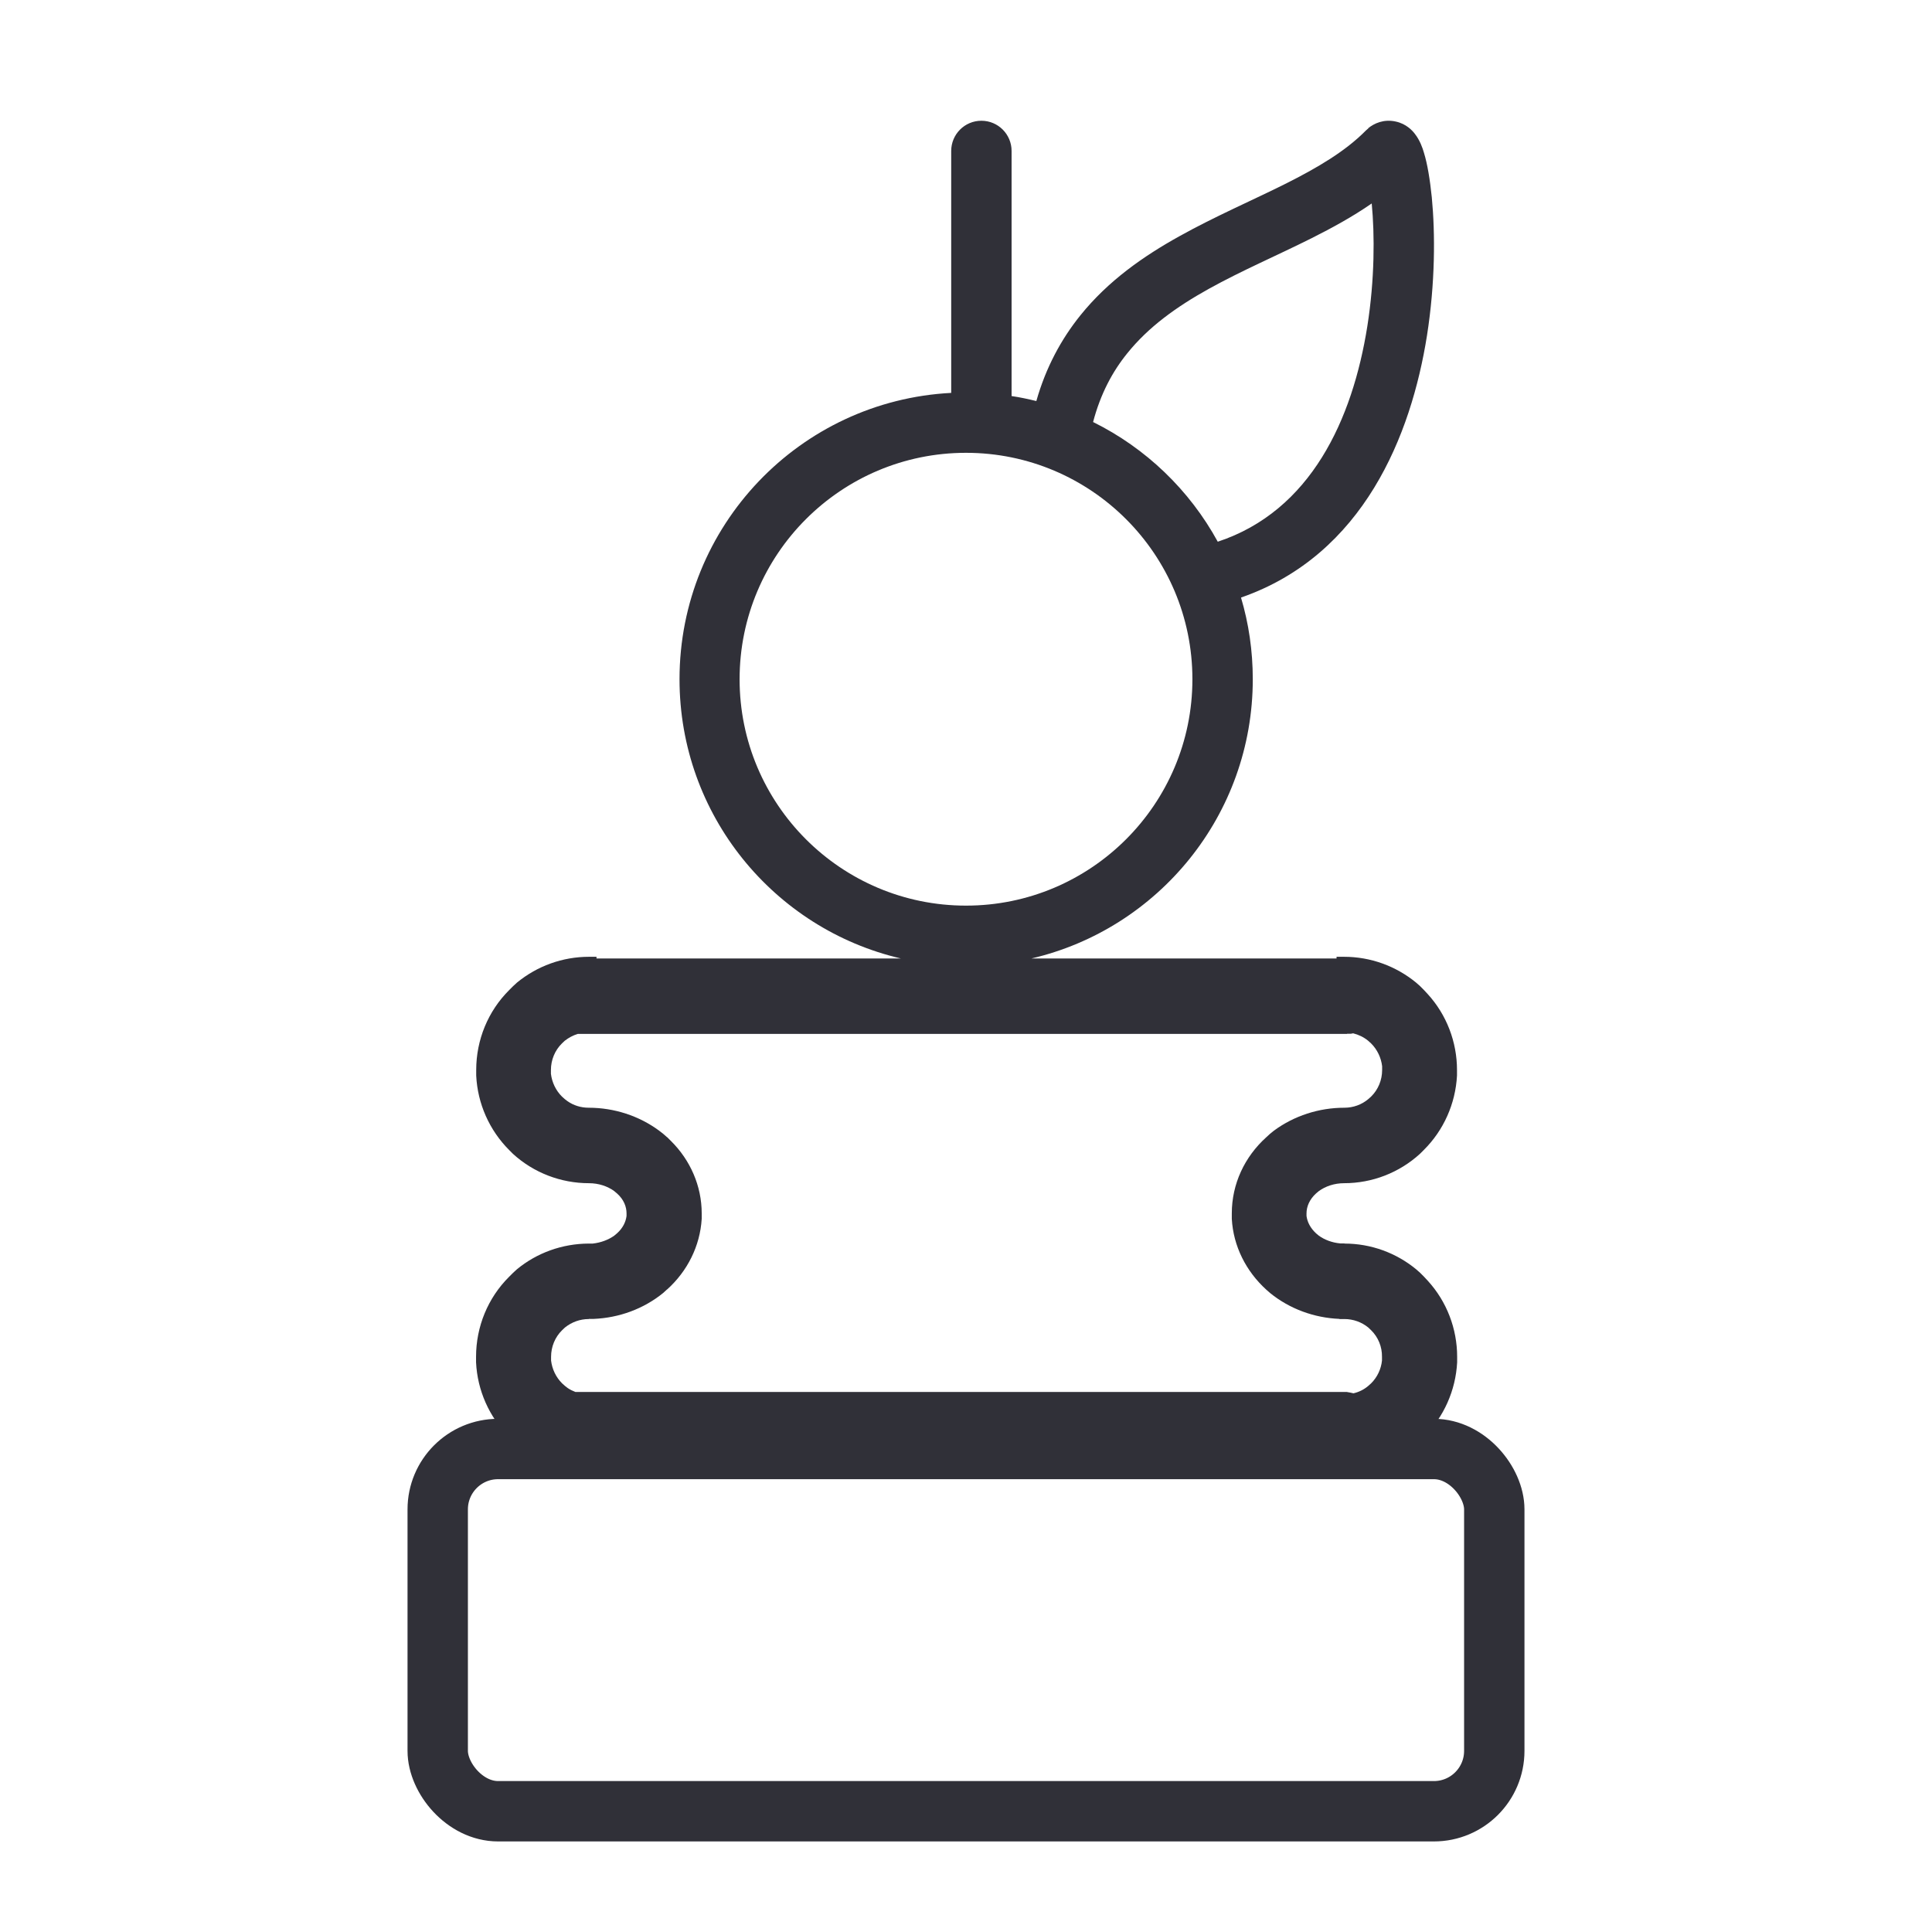
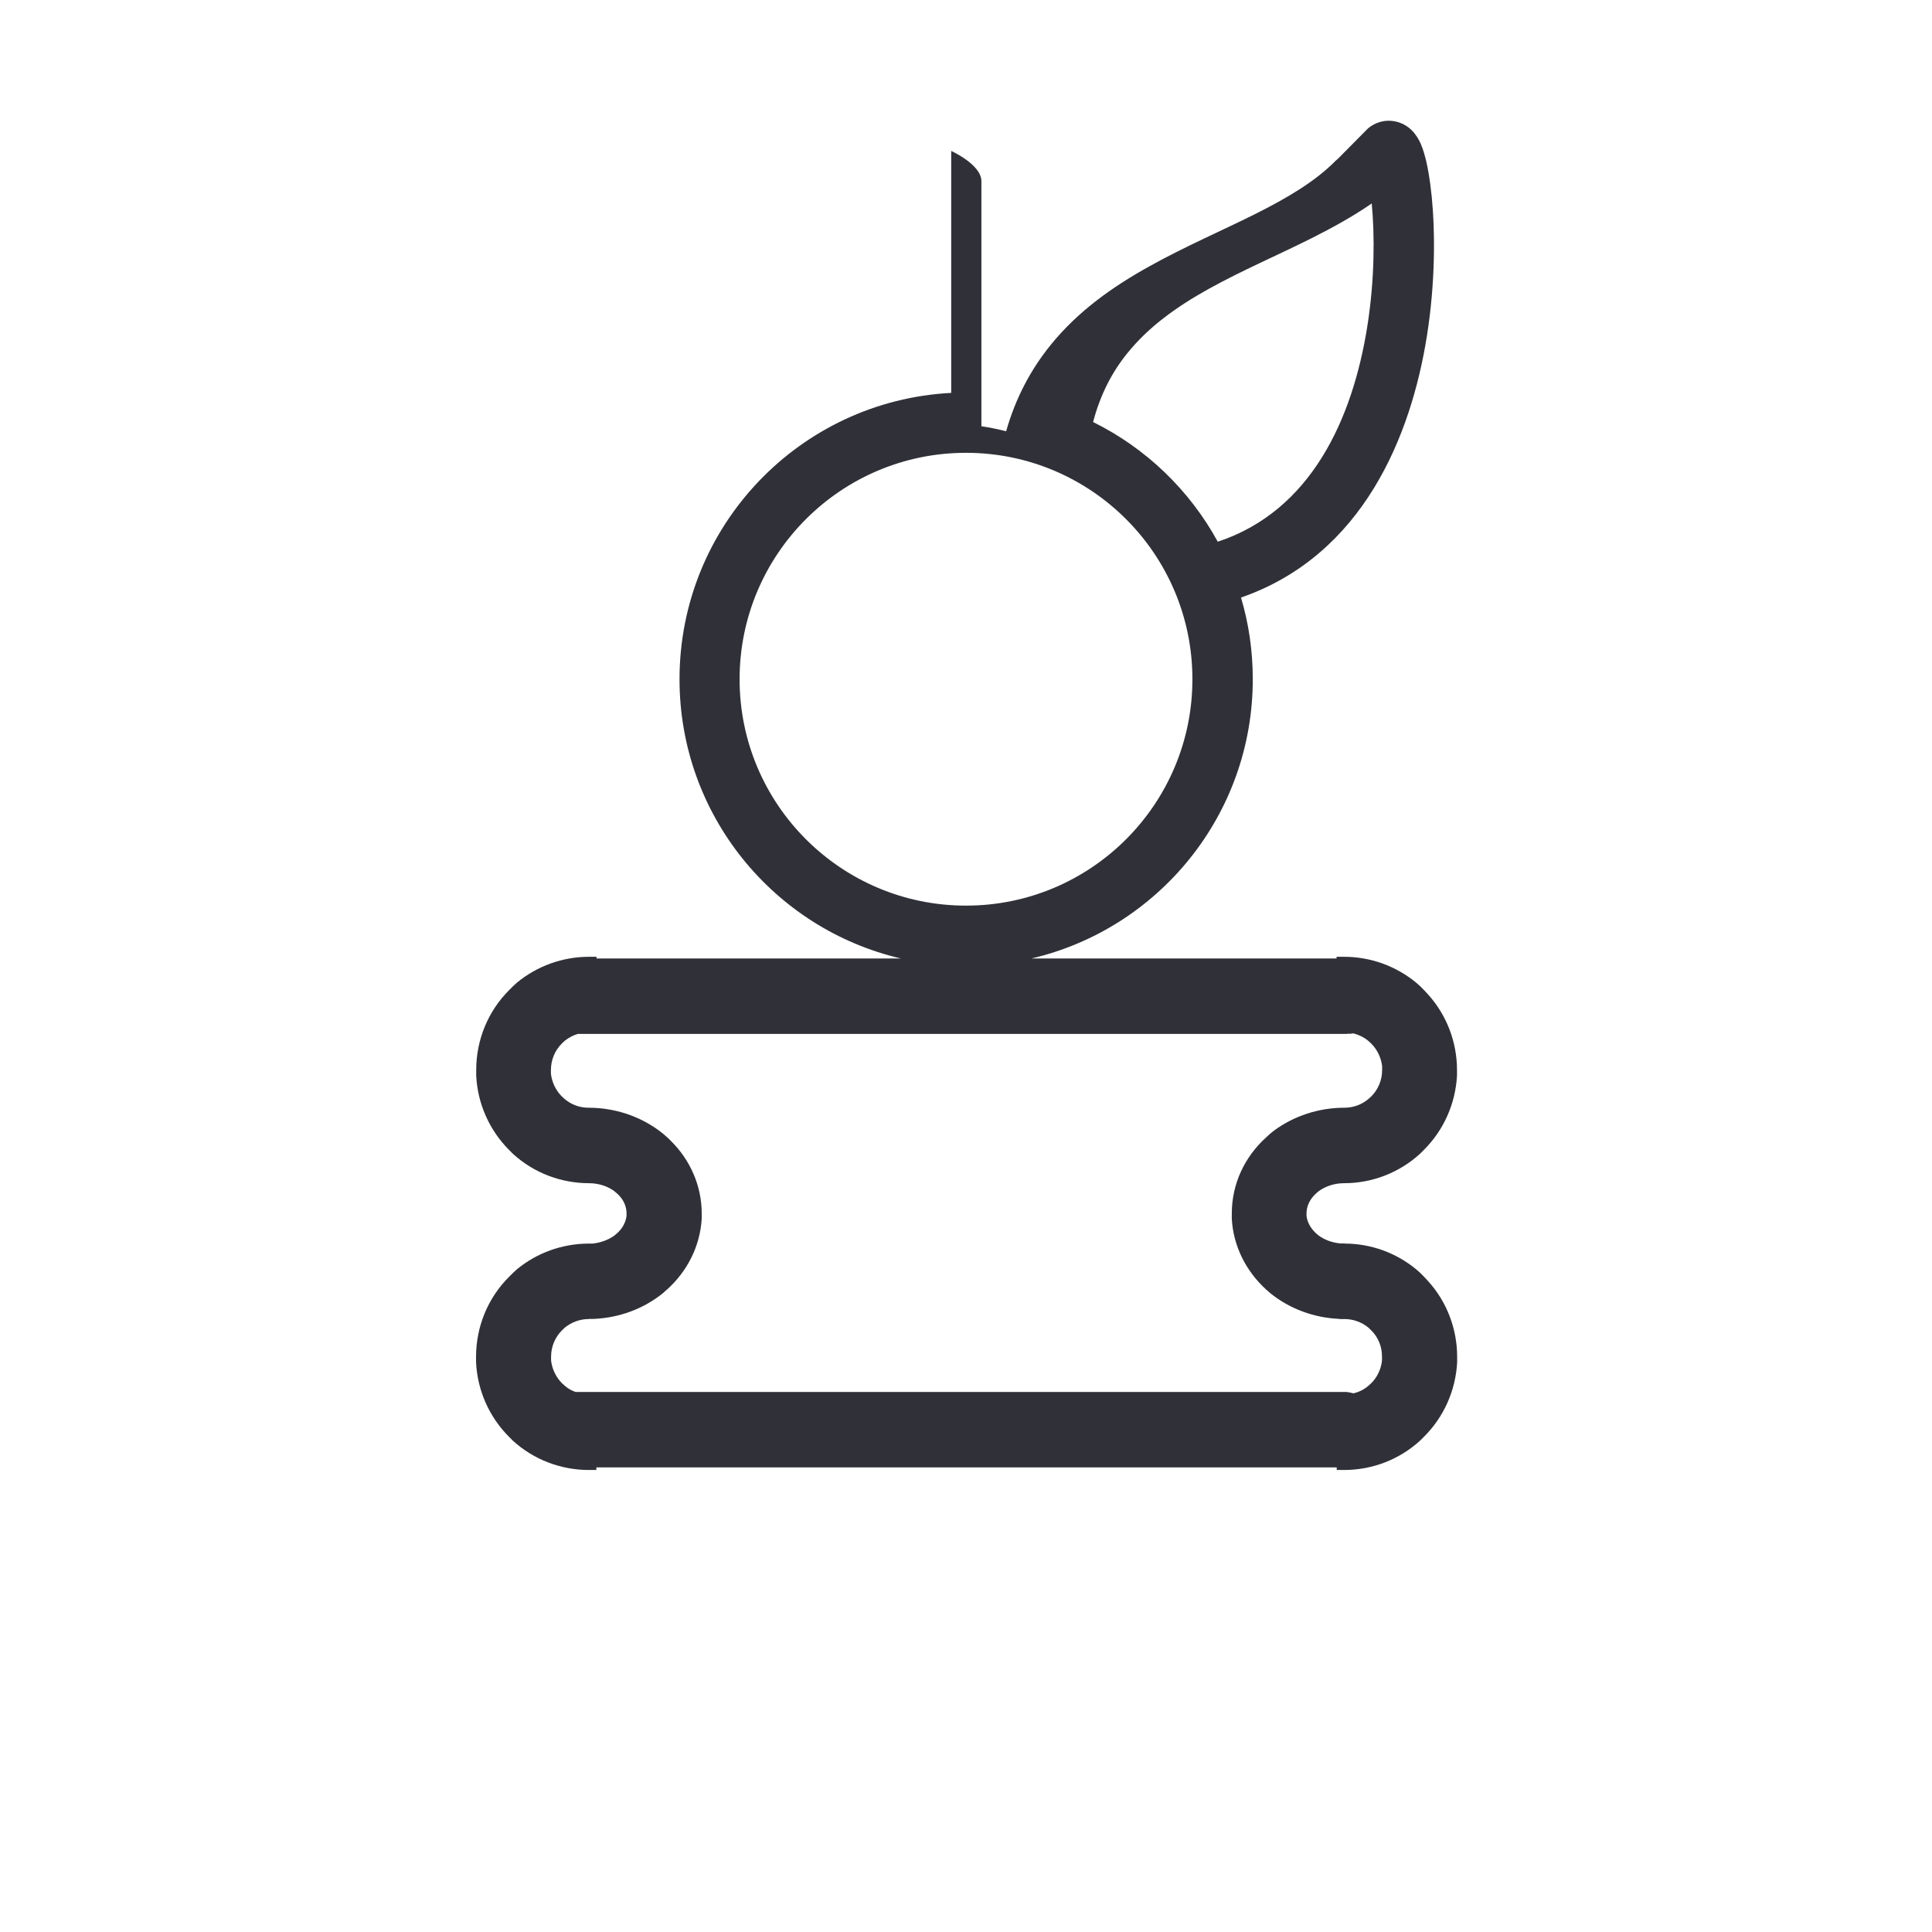
<svg xmlns="http://www.w3.org/2000/svg" id="Ebene_1" data-name="Ebene 1" viewBox="0 0 128 128">
  <defs>
    <style>
      .cls-1 {
        fill: #303038;
      }

      .cls-2 {
        fill: none;
        stroke: #303038;
        stroke-width: 4px;
      }
    </style>
  </defs>
-   <rect class="cls-2" x="29" y="96" width="70" height="24" rx="4" ry="4" />
-   <path class="cls-1" d="M90.64,8.5c.4-.33,1.04-.62,1.82-.45.72.15,1.13.62,1.28.82.33.42.51.93.6,1.25.23.74.4,1.78.52,2.95.23,2.38.23,5.68-.32,9.17-1.04,6.56-4.18,14.52-12.32,17.35.51,1.71.78,3.53.78,5.41,0,9-6.26,16.54-14.66,18.5h20.21v-.11h.5c1.75,0,3.43.61,4.77,1.71l.26.23h0s.25.25.25.25h0s.26.28.26.28c1.25,1.37,1.94,3.17,1.94,5.03v.37c-.1,1.86-.88,3.62-2.2,4.93h0s-.25.25-.25.25h0c-1.38,1.26-3.17,1.95-5.03,1.95-.64,0-1.23.2-1.67.52l-.19.16c-.44.4-.63.88-.63,1.32v.17c.05.39.25.8.63,1.15l.19.16c.38.27.87.46,1.42.51h.28s0,.01,0,.01c1.74,0,3.42.61,4.75,1.71l.26.23h0s.25.25.25.25h0s.26.28.26.28c1.25,1.37,1.94,3.17,1.94,5.03v.37c-.1,1.86-.88,3.62-2.2,4.93h0s-.25.25-.25.25h0c-1.38,1.26-3.17,1.95-5.03,1.95h-.5v-.17h-49.05v.17h-.5c-1.86,0-3.66-.69-5.03-1.94h0s-.25-.25-.25-.25h0c-1.32-1.32-2.1-3.08-2.19-4.94v-.37c0-1.99.78-3.9,2.19-5.3h0s.25-.25.25-.25h0s.26-.24.26-.24c1.33-1.1,3.01-1.7,4.75-1.71h.28c.54-.06,1.04-.25,1.42-.52l.19-.16c.39-.35.58-.76.63-1.15v-.17c0-.44-.18-.92-.63-1.32l-.19-.16c-.44-.32-1.03-.52-1.67-.52-1.86,0-3.66-.69-5.03-1.94h0s-.25-.25-.25-.25h0c-1.32-1.32-2.1-3.08-2.19-4.94v-.37c0-1.99.78-3.9,2.19-5.3h0s.25-.25.25-.25h0s.26-.24.26-.24c1.34-1.1,3.02-1.71,4.77-1.71h.5v.11h20.16c-8.4-1.96-14.66-9.5-14.66-18.5,0-10.16,7.97-18.45,18-18.97V10c0-1.1.89-2,2-2s2,.9,2,2v16.24c.56.08,1.1.2,1.64.33.63-2.22,1.64-4.09,2.92-5.68,1.85-2.3,4.2-3.93,6.56-5.24,2.29-1.28,4.9-2.41,6.98-3.45,2.2-1.1,4.03-2.19,5.38-3.56l.16-.14ZM89.48,68.49h-.23s-.01.01-.01.01h-50.96c-.31.09-.6.25-.86.45l-.19.18c-.47.46-.73,1.1-.73,1.76v.25c.07.57.32,1.1.73,1.51l.19.17.17.13c.41.29.9.44,1.41.44,1.68,0,3.33.53,4.67,1.52l.27.21h0l.25.22h.01s.26.26.26.26c1.27,1.26,2.03,2.97,2.03,4.79v.36c-.11,1.81-.95,3.47-2.29,4.68h-.01s-.25.23-.25.23h0c-1.3,1.06-2.93,1.65-4.6,1.72h-.32s-.01.01-.01.01c-.58,0-1.13.2-1.58.56l-.19.18c-.47.46-.73,1.1-.73,1.76v.25c.07.57.32,1.1.73,1.51l.19.17.18.14c.16.11.33.19.51.26h51.13s.01.01.01.01h.01c.14.02.27.05.4.08.36-.08.7-.25.98-.49l.19-.17c.41-.41.66-.94.72-1.51v-.25c.01-.66-.25-1.3-.72-1.76l-.19-.18c-.44-.36-1-.56-1.58-.56h-.33s0-.01,0-.01c-1.67-.07-3.3-.66-4.6-1.72h0l-.25-.22h0c-1.34-1.22-2.18-2.88-2.28-4.69v-.36c0-1.95.85-3.75,2.28-5.04h0s.25-.23.25-.23h0l.26-.21c1.34-.99,2.99-1.52,4.67-1.52.58,0,1.14-.2,1.58-.57l.19-.17c.47-.46.73-1.1.73-1.76v-.25c-.07-.57-.32-1.1-.73-1.51l-.2-.18c-.29-.24-.63-.4-.99-.49-.05.01-.11.02-.16.03ZM64,30c-8.28,0-15,6.72-15,15s6.72,15,15,15,15-6.72,15-15-6.72-15-15-15ZM90.88,13.48c-1.27.88-2.63,1.62-3.98,2.3-2.4,1.2-4.6,2.13-6.82,3.36-2.14,1.19-3.99,2.52-5.39,4.26-.99,1.22-1.78,2.7-2.27,4.56,3.5,1.73,6.39,4.51,8.26,7.93,6.17-2.04,8.93-8.1,9.91-14.28.49-3.11.49-6.06.29-8.13Z" />
+   <path class="cls-1" d="M90.64,8.5c.4-.33,1.04-.62,1.82-.45.72.15,1.13.62,1.28.82.33.42.51.93.6,1.25.23.74.4,1.78.52,2.95.23,2.38.23,5.68-.32,9.17-1.04,6.56-4.18,14.52-12.32,17.35.51,1.71.78,3.53.78,5.41,0,9-6.26,16.54-14.66,18.5h20.21v-.11h.5c1.75,0,3.43.61,4.77,1.71l.26.23h0s.25.25.25.25h0s.26.28.26.28c1.25,1.37,1.94,3.17,1.94,5.03v.37c-.1,1.86-.88,3.62-2.2,4.93h0s-.25.25-.25.25h0c-1.38,1.26-3.17,1.95-5.03,1.95-.64,0-1.23.2-1.67.52l-.19.16c-.44.4-.63.88-.63,1.32v.17c.05.39.25.8.63,1.15l.19.16c.38.27.87.46,1.42.51h.28s0,.01,0,.01c1.74,0,3.42.61,4.75,1.71l.26.23h0s.25.25.25.25h0s.26.28.26.28c1.25,1.37,1.94,3.17,1.94,5.03v.37c-.1,1.86-.88,3.62-2.2,4.93h0s-.25.25-.25.25h0c-1.38,1.26-3.17,1.95-5.03,1.95h-.5v-.17h-49.05v.17h-.5c-1.86,0-3.66-.69-5.03-1.94h0s-.25-.25-.25-.25h0c-1.32-1.32-2.1-3.08-2.19-4.94v-.37c0-1.99.78-3.9,2.19-5.3h0s.25-.25.25-.25h0s.26-.24.26-.24c1.33-1.1,3.01-1.7,4.75-1.71h.28c.54-.06,1.04-.25,1.42-.52l.19-.16c.39-.35.58-.76.63-1.15v-.17c0-.44-.18-.92-.63-1.32l-.19-.16c-.44-.32-1.03-.52-1.67-.52-1.86,0-3.66-.69-5.03-1.94h0s-.25-.25-.25-.25h0c-1.32-1.32-2.1-3.08-2.19-4.94v-.37c0-1.99.78-3.9,2.19-5.3h0s.25-.25.25-.25h0s.26-.24.26-.24c1.34-1.1,3.02-1.71,4.77-1.71h.5v.11h20.16c-8.4-1.96-14.66-9.5-14.66-18.5,0-10.16,7.97-18.45,18-18.97V10s2,.9,2,2v16.24c.56.08,1.1.2,1.64.33.63-2.22,1.64-4.09,2.92-5.68,1.85-2.3,4.2-3.93,6.56-5.24,2.29-1.28,4.9-2.41,6.98-3.45,2.2-1.1,4.03-2.19,5.38-3.56l.16-.14ZM89.48,68.49h-.23s-.01.01-.01.01h-50.96c-.31.09-.6.25-.86.45l-.19.18c-.47.46-.73,1.1-.73,1.76v.25c.07.57.32,1.1.73,1.51l.19.17.17.13c.41.29.9.44,1.41.44,1.68,0,3.33.53,4.67,1.52l.27.21h0l.25.22h.01s.26.26.26.26c1.27,1.26,2.03,2.97,2.03,4.79v.36c-.11,1.81-.95,3.47-2.29,4.68h-.01s-.25.23-.25.23h0c-1.3,1.06-2.93,1.65-4.6,1.72h-.32s-.01.01-.01.01c-.58,0-1.13.2-1.58.56l-.19.18c-.47.46-.73,1.1-.73,1.76v.25c.07.57.32,1.1.73,1.51l.19.17.18.14c.16.11.33.19.51.26h51.13s.01.01.01.01h.01c.14.02.27.05.4.08.36-.08.7-.25.98-.49l.19-.17c.41-.41.66-.94.72-1.51v-.25c.01-.66-.25-1.3-.72-1.76l-.19-.18c-.44-.36-1-.56-1.58-.56h-.33s0-.01,0-.01c-1.67-.07-3.3-.66-4.6-1.72h0l-.25-.22h0c-1.34-1.22-2.18-2.88-2.28-4.69v-.36c0-1.95.85-3.75,2.28-5.04h0s.25-.23.25-.23h0l.26-.21c1.34-.99,2.99-1.52,4.67-1.52.58,0,1.14-.2,1.58-.57l.19-.17c.47-.46.73-1.1.73-1.76v-.25c-.07-.57-.32-1.1-.73-1.51l-.2-.18c-.29-.24-.63-.4-.99-.49-.05.01-.11.02-.16.03ZM64,30c-8.28,0-15,6.72-15,15s6.72,15,15,15,15-6.72,15-15-6.72-15-15-15ZM90.88,13.48c-1.27.88-2.63,1.62-3.98,2.3-2.4,1.2-4.6,2.13-6.82,3.36-2.14,1.19-3.99,2.52-5.39,4.26-.99,1.22-1.78,2.7-2.27,4.56,3.5,1.73,6.39,4.51,8.26,7.93,6.17-2.04,8.93-8.1,9.91-14.28.49-3.11.49-6.06.29-8.13Z" />
</svg>